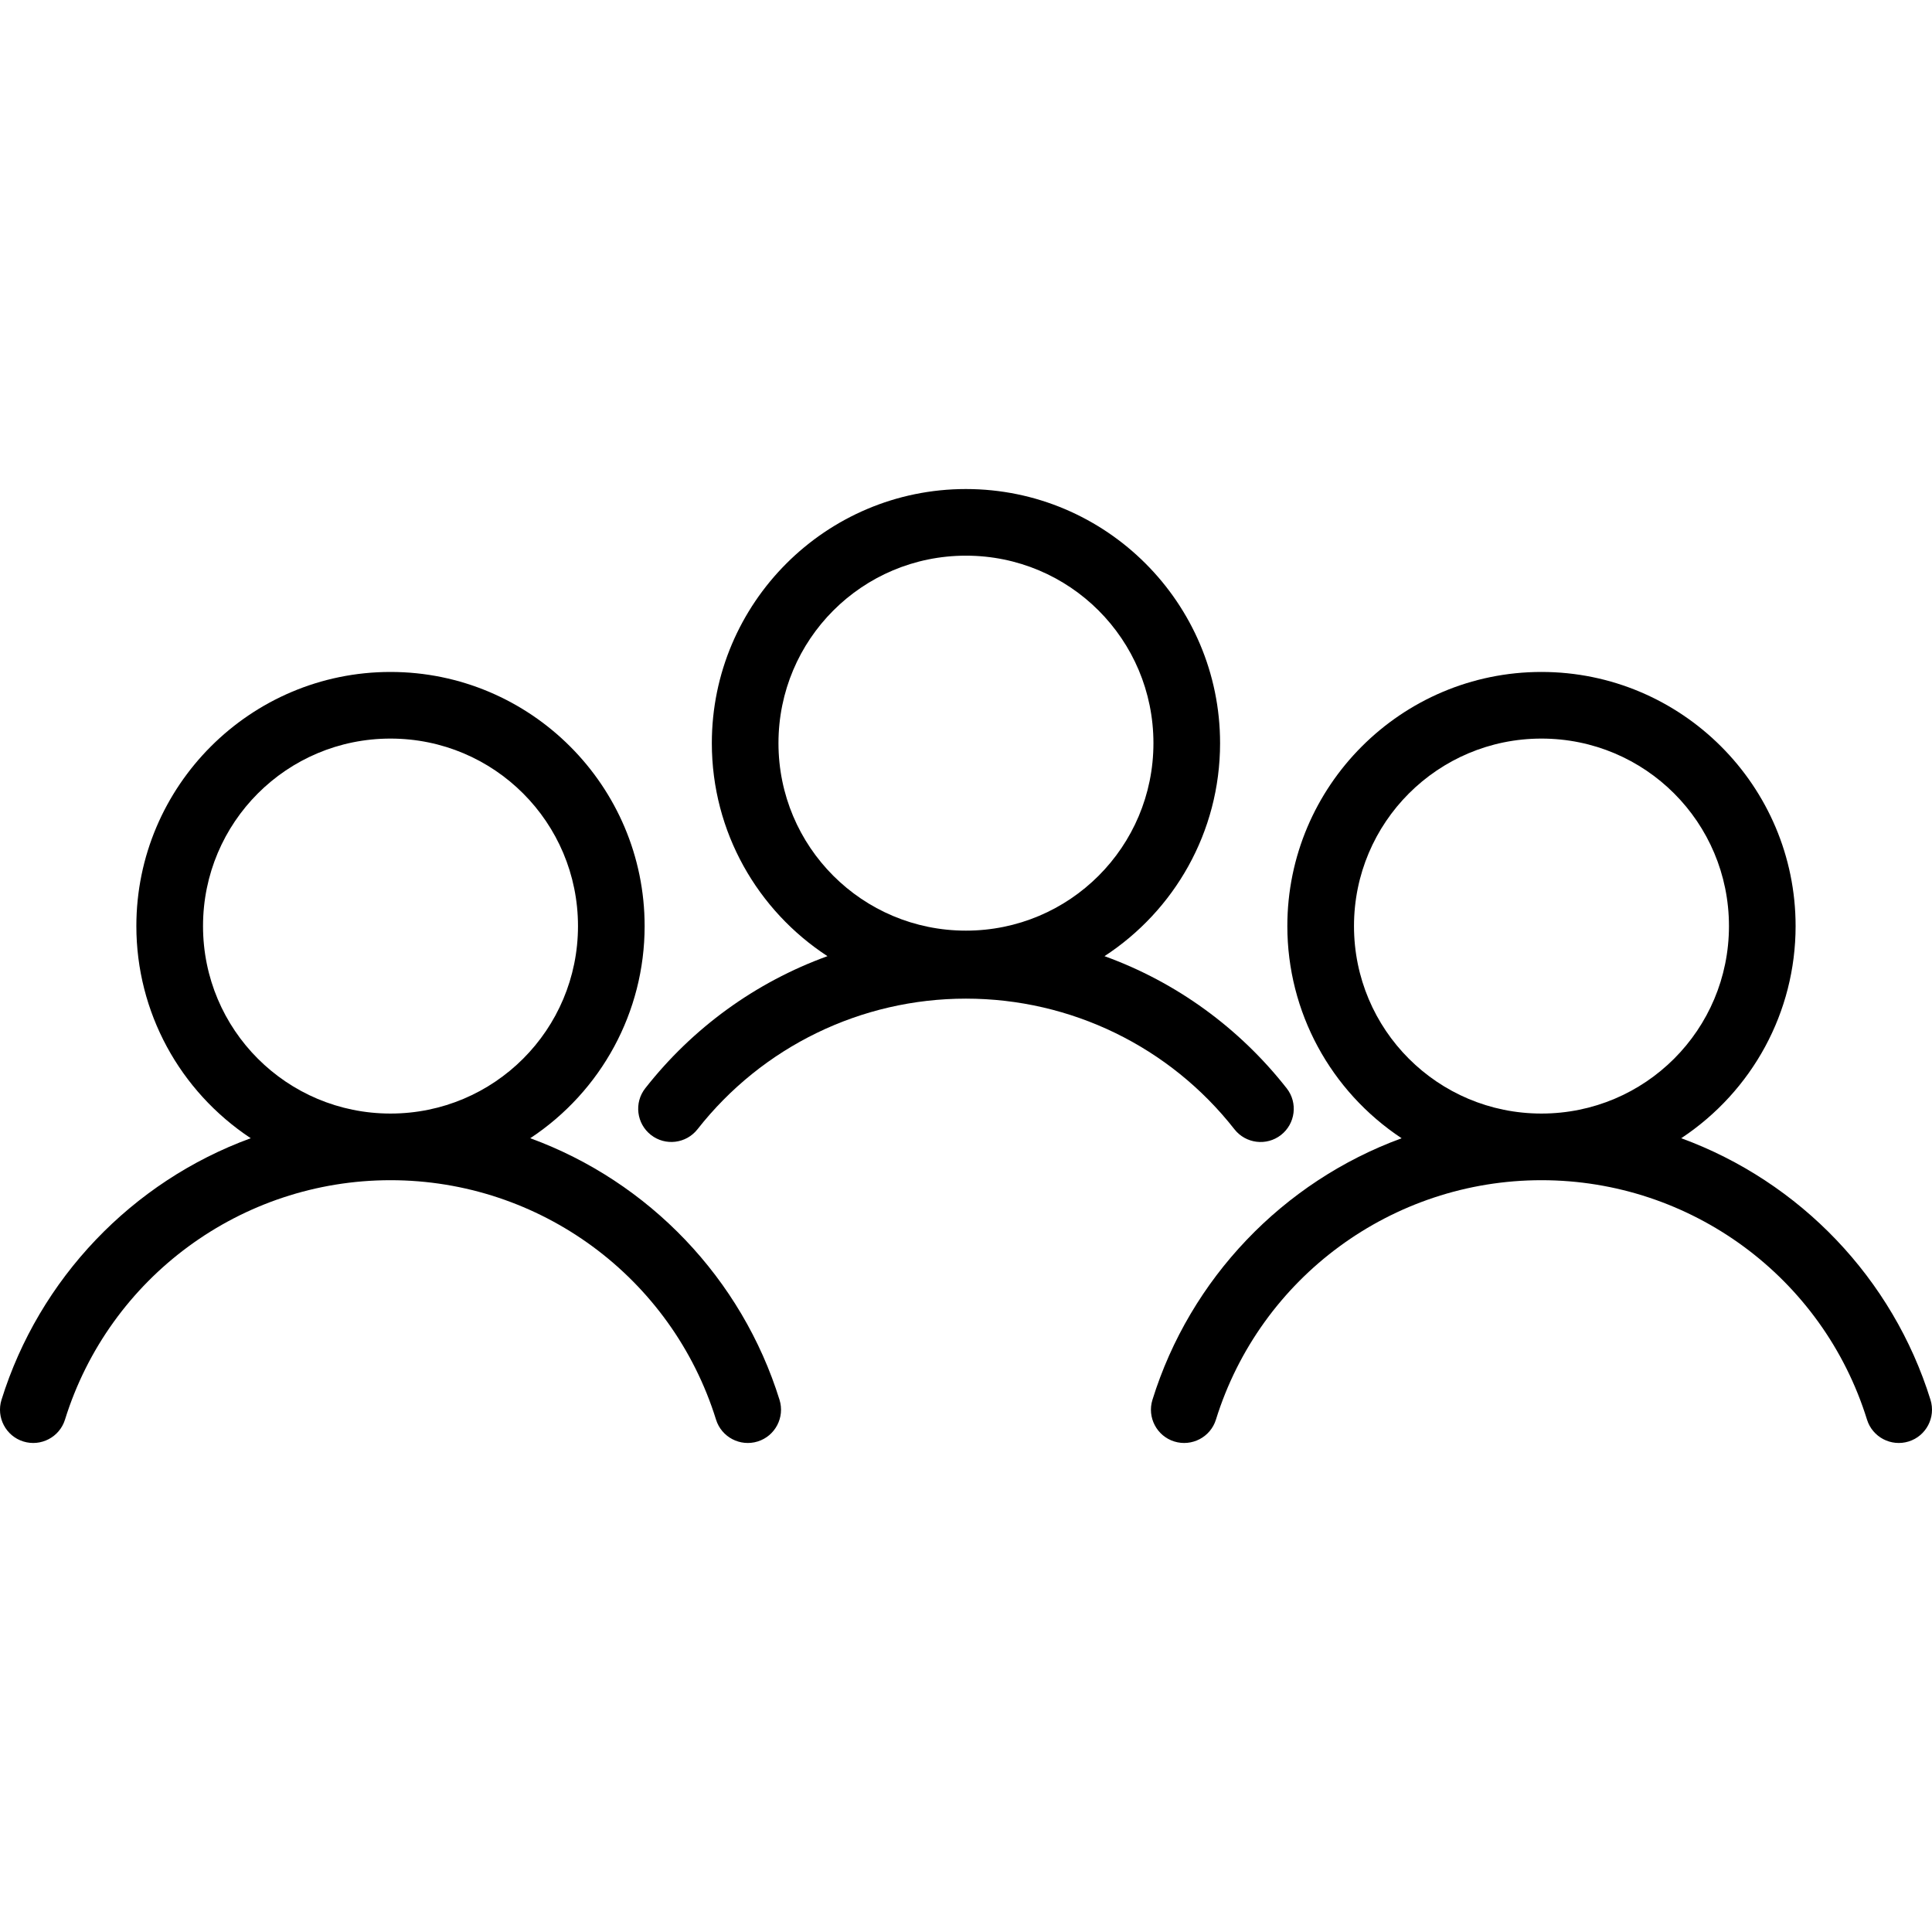
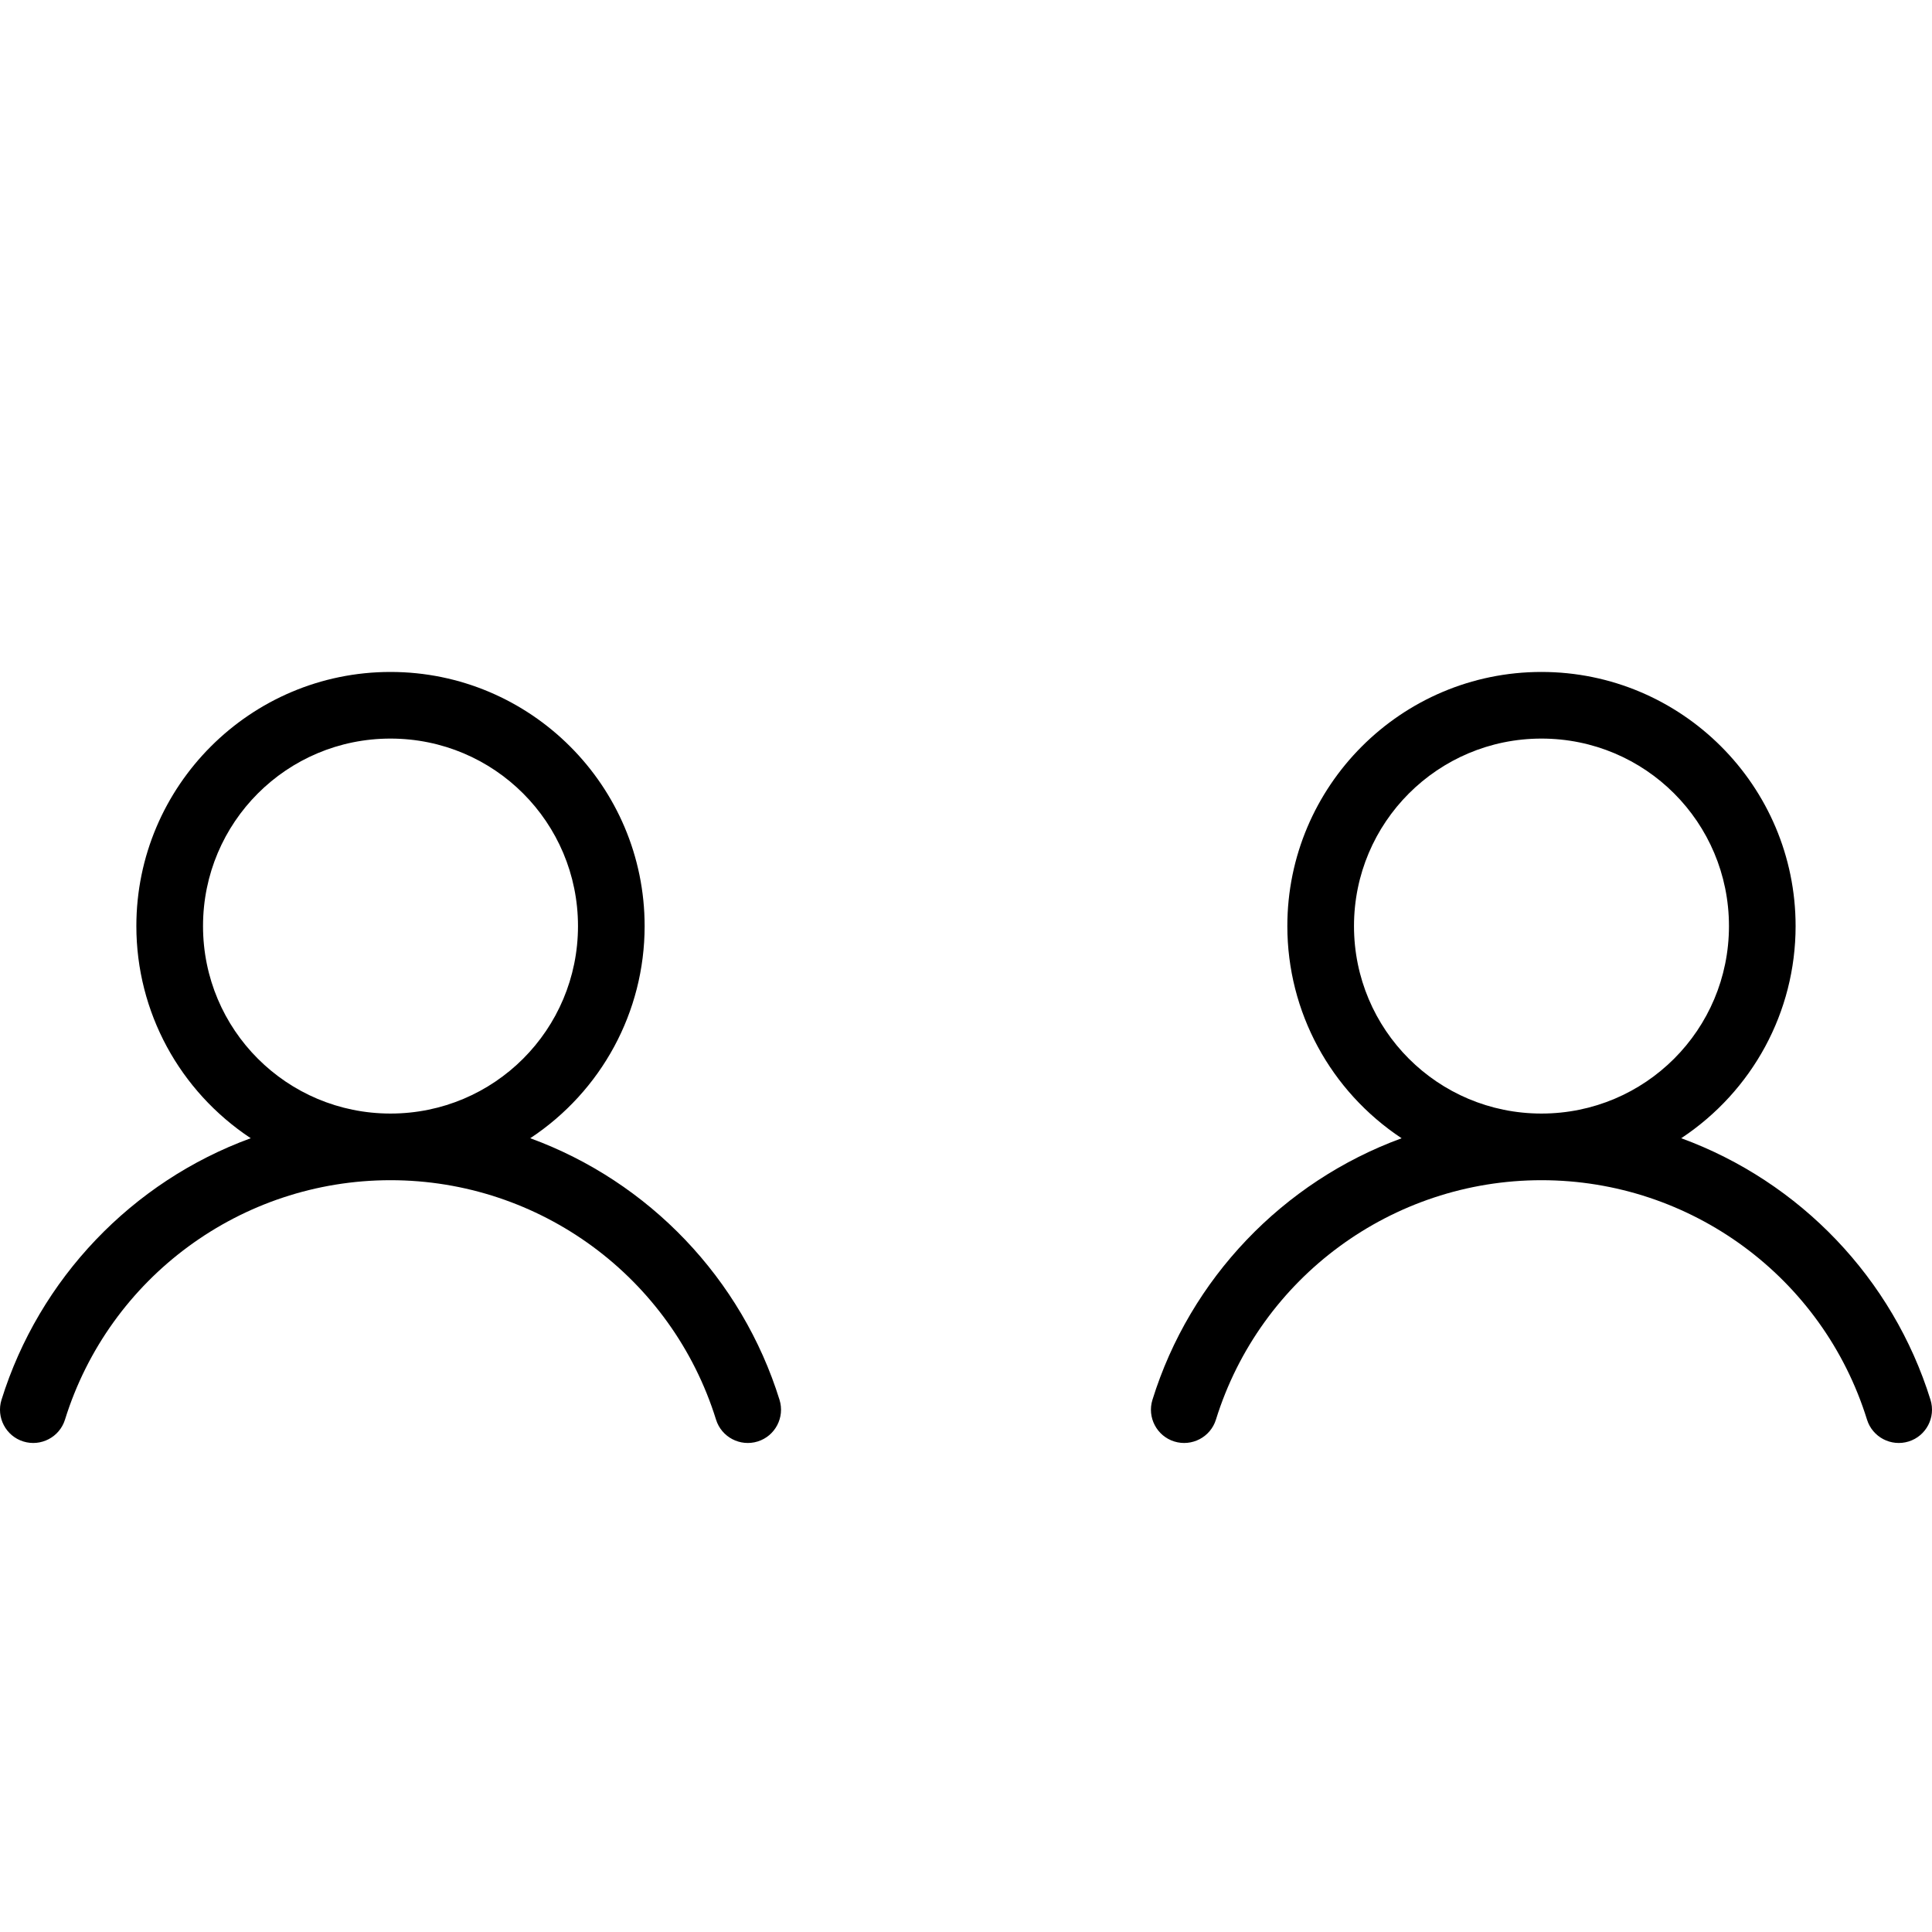
<svg xmlns="http://www.w3.org/2000/svg" width="1200pt" height="1200pt" version="1.1" viewBox="0 0 1200 1200">
-   <path d="m599.96 303.75c87.051 0 157.85 70.797 157.85 157.85 0 55.379-28.574 104.12-71.793 132.29 44.688 16.152 83.871 44.707 113.2 82.121 7.008 8.961 5.398 21.938-3.562 28.941-8.961 7.008-21.938 5.398-28.941-3.562-40.203-51.305-101.59-81.121-166.75-81.121-65.133 0-126.5 29.84-166.71 81.102-7.008 8.961-19.98 10.57-28.941 3.562-8.961-7.008-10.57-19.98-3.562-28.941 29.391-37.496 68.477-65.887 113.2-82.102-43.219-28.188-71.816-76.949-71.816-132.29 0-87.031 70.797-157.85 157.82-157.85zm0 41.387c-64.422 0-116.44 52.039-116.44 116.46 0 64.402 52.039 116.44 116.44 116.44 64.402 0 116.46-52.039 116.46-116.44 0-64.441-52.02-116.46-116.46-116.46z" />
  <path d="m242.54 417.36c87.051 0 157.85 70.797 157.85 157.85 0 53.281-26.805 102.53-71.043 131.76 73.789 26.965 131.43 87.273 154.83 162.49 3.383 10.875-2.688 22.484-13.566 25.867-10.875 3.383-22.484-2.688-25.867-13.566-27.535-88.496-109.55-148.72-202.19-148.72-92.652 0-174.65 60.207-202.19 148.72-3.383 10.875-14.992 16.945-25.867 13.566-10.875-3.383-16.945-14.992-13.566-25.867 23.402-75.176 81.043-135.54 154.81-162.49-44.238-29.289-71.043-78.414-71.043-131.76 0-87.031 70.797-157.85 157.82-157.85zm0 41.387c-64.422 0-116.44 52.039-116.44 116.46s52.039 116.44 116.46 116.44c64.402 0 116.44-52.039 116.44-116.44 0-64.422-52.039-116.46-116.46-116.46z" />
  <path d="m957.43 417.36c87.051 0 157.85 70.797 157.85 157.85 0 53.363-26.781 102.45-71.043 131.76 73.812 27.027 131.43 87.172 154.83 162.49 3.383 10.875-2.688 22.484-13.566 25.867-10.875 3.383-22.484-2.688-25.867-13.566-27.496-88.516-109.57-148.72-202.19-148.72-92.609 0-174.71 60.227-202.21 148.72-3.383 10.875-14.992 16.945-25.867 13.566-10.875-3.383-16.945-14.992-13.566-25.867 23.359-75.215 81.02-135.48 154.77-162.47-44.219-29.289-70.98-78.477-70.98-131.78 0-87.051 70.758-157.85 157.82-157.85zm0 41.387c-64.34 0-116.44 52.098-116.44 116.46 0 64.402 52.059 116.44 116.44 116.44 64.422 0 116.46-52.02 116.46-116.44 0-64.441-52.02-116.46-116.46-116.46z" />
</svg>